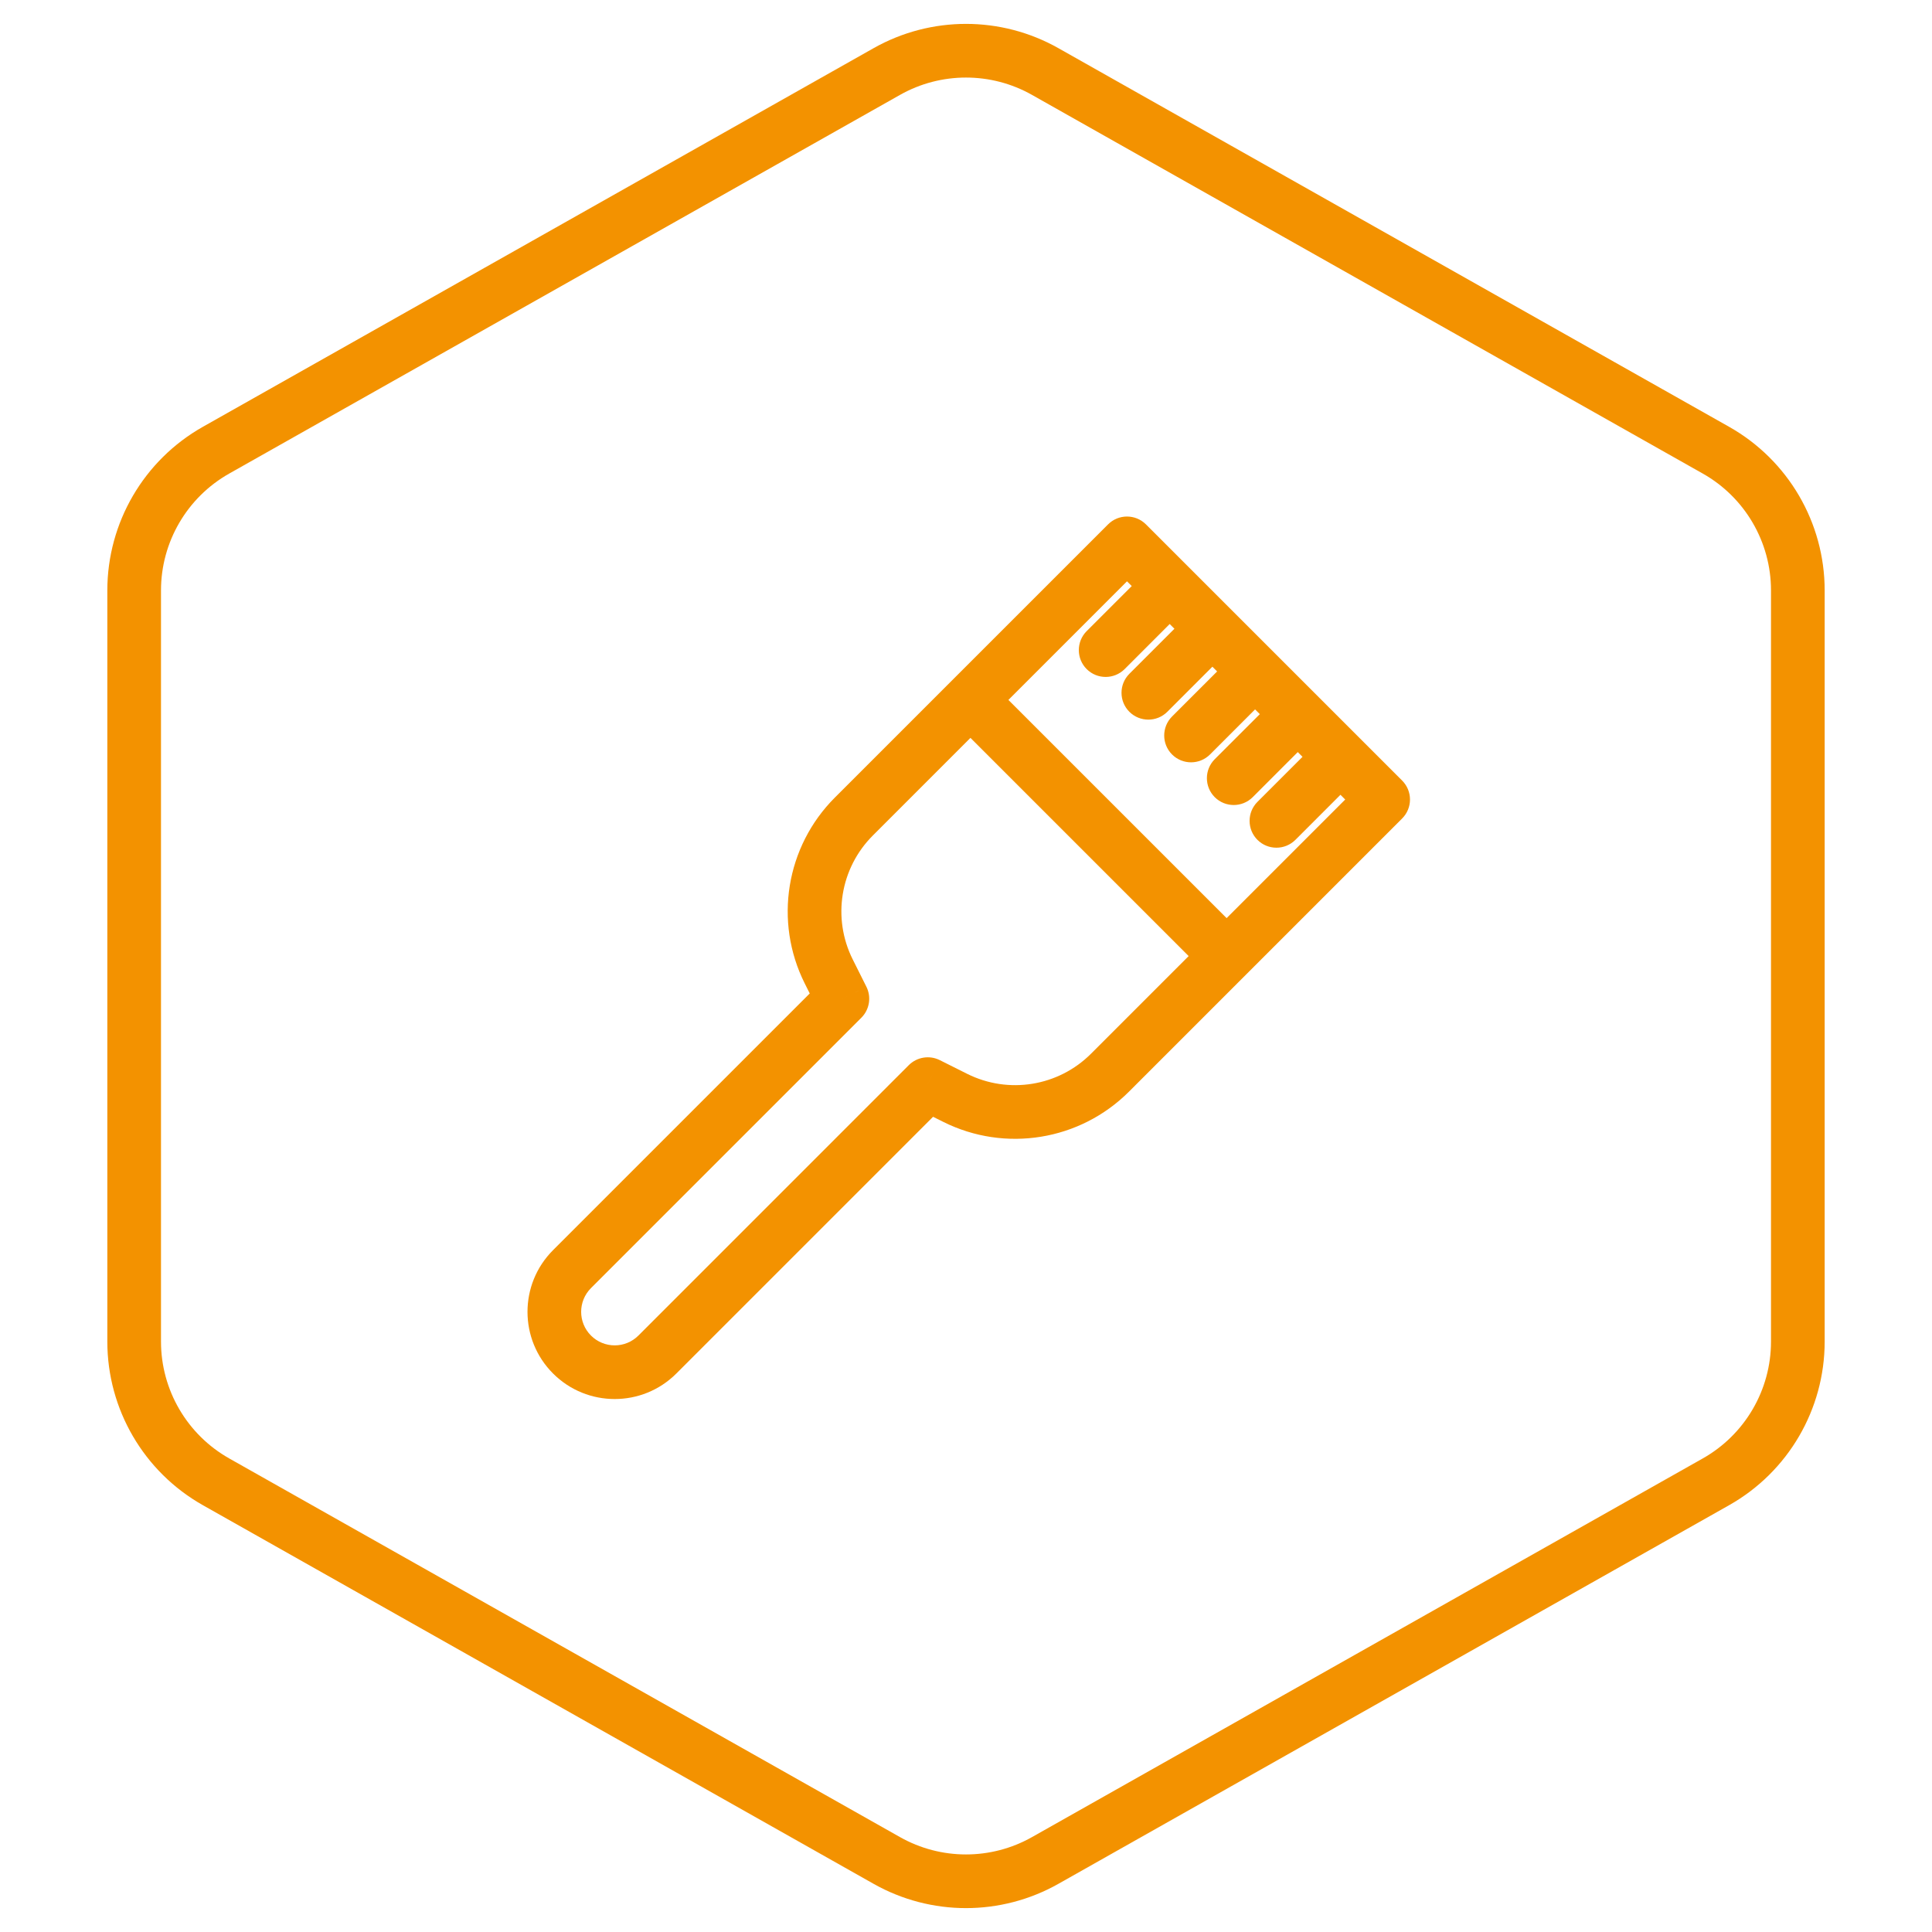
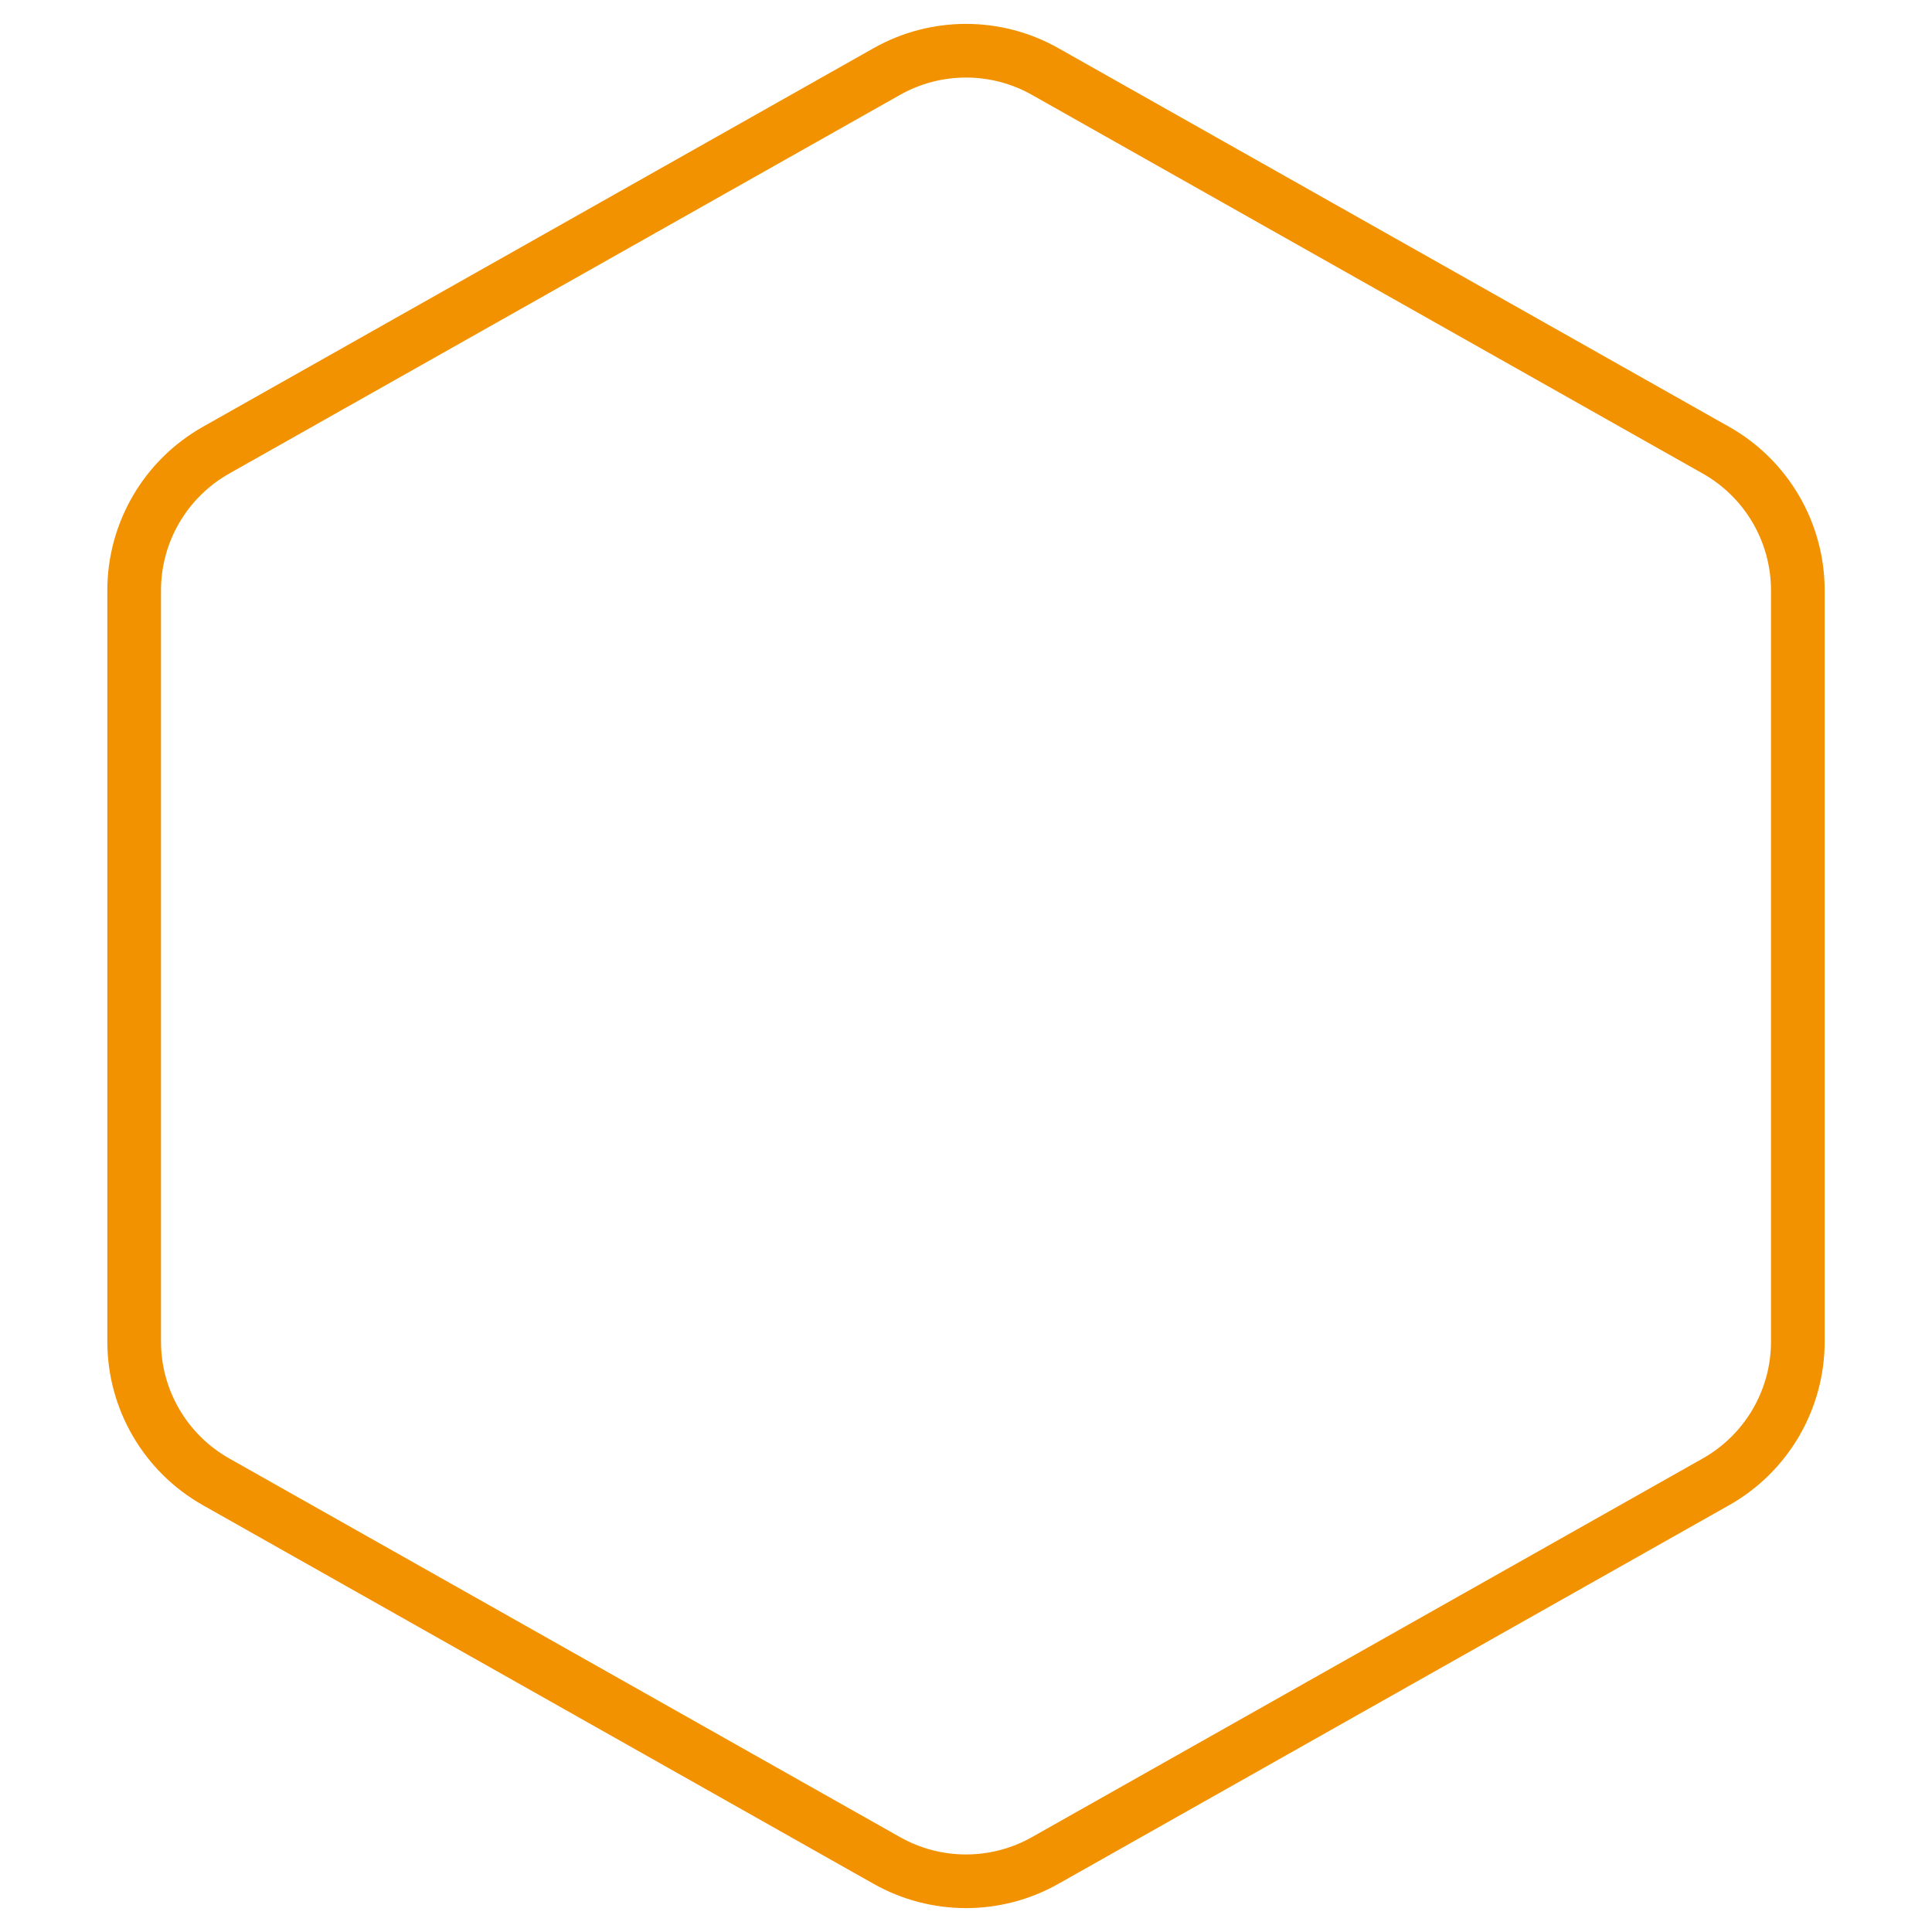
<svg xmlns="http://www.w3.org/2000/svg" width="72" height="72" viewBox="0 0 72 72" fill="none">
  <path d="M63.95 16.778L38.95 2.665C37.119 1.632 34.881 1.632 33.05 2.665L8.05 16.778C6.166 17.842 5 19.839 5 22.003V49.997C5 52.161 6.166 54.158 8.05 55.222L33.05 69.335C34.881 70.368 37.119 70.368 38.95 69.335L63.95 55.222C65.834 54.158 67 52.161 67 49.997V22.003C67 19.839 65.834 17.842 63.95 16.778Z" stroke="#F39200" stroke-width="2" />
-   <path d="M31.393 37.221L32.1 37.928C32.405 37.623 32.48 37.158 32.288 36.773L31.393 37.221ZM42 20.25L42.707 19.543C42.317 19.152 41.683 19.152 41.293 19.543L42 20.25ZM51.546 29.796L52.253 30.503C52.644 30.113 52.644 29.479 52.253 29.089L51.546 29.796ZM34.575 40.403L35.023 39.508C34.638 39.316 34.173 39.391 33.868 39.695L34.575 40.403ZM49.071 27.321C49.462 26.93 49.462 26.297 49.071 25.907C48.681 25.516 48.047 25.516 47.657 25.907L49.071 27.321ZM45.27 28.293C44.88 28.684 44.88 29.317 45.27 29.708C45.661 30.098 46.294 30.098 46.685 29.708L45.27 28.293ZM47.48 25.73C47.871 25.34 47.871 24.706 47.48 24.316C47.09 23.925 46.456 23.925 46.066 24.316L47.48 25.73ZM43.679 26.702C43.289 27.093 43.289 27.726 43.679 28.117C44.07 28.507 44.703 28.507 45.094 28.117L43.679 26.702ZM45.889 24.139C46.28 23.749 46.28 23.115 45.889 22.725C45.499 22.334 44.865 22.334 44.475 22.725L45.889 24.139ZM42.088 25.111C41.698 25.502 41.698 26.135 42.088 26.526C42.479 26.916 43.112 26.916 43.503 26.526L42.088 25.111ZM44.298 22.548C44.689 22.158 44.689 21.524 44.298 21.134C43.908 20.743 43.274 20.743 42.884 21.134L44.298 22.548ZM40.497 23.52C40.107 23.911 40.107 24.544 40.497 24.935C40.888 25.325 41.521 25.325 41.912 24.935L40.497 23.52ZM36.873 25.377C36.483 24.986 35.85 24.986 35.459 25.377C35.069 25.767 35.069 26.4 35.459 26.791L36.873 25.377ZM45.005 36.337C45.396 36.727 46.029 36.727 46.419 36.337C46.81 35.946 46.81 35.313 46.419 34.922L45.005 36.337ZM50.662 28.912C51.053 28.521 51.053 27.888 50.662 27.498C50.272 27.107 49.638 27.107 49.248 27.498L50.662 28.912ZM46.861 29.884C46.471 30.275 46.471 30.908 46.861 31.299C47.252 31.689 47.885 31.689 48.276 31.299L46.861 29.884ZM22.024 48.004L32.1 37.928L30.686 36.514L20.61 46.59L22.024 48.004ZM32.288 36.773L31.778 35.754L29.989 36.648L30.499 37.668L32.288 36.773ZM32.528 31.137L42.707 20.957L41.293 19.543L31.113 29.723L32.528 31.137ZM41.293 20.957L50.839 30.503L52.253 29.089L42.707 19.543L41.293 20.957ZM50.839 29.089L40.659 39.269L42.073 40.683L52.253 30.503L50.839 29.089ZM36.042 40.018L35.023 39.508L34.128 41.297L35.148 41.807L36.042 40.018ZM33.868 39.695L23.792 49.772L25.206 51.186L35.282 41.11L33.868 39.695ZM46.066 24.316L43.679 26.702L45.094 28.117L47.48 25.73L46.066 24.316ZM44.475 22.725L42.088 25.111L43.503 26.526L45.889 24.139L44.475 22.725ZM42.884 21.134L40.497 23.52L41.912 24.935L44.298 22.548L42.884 21.134ZM35.459 26.791L45.005 36.337L46.419 34.922L36.873 25.377L35.459 26.791ZM47.657 25.907L46.464 27.1L47.878 28.514L49.071 27.321L47.657 25.907ZM46.464 27.1L45.27 28.293L46.685 29.708L47.878 28.514L46.464 27.1ZM49.248 27.498L46.861 29.884L48.276 31.299L50.662 28.912L49.248 27.498ZM31.778 35.754C31.008 34.214 31.31 32.354 32.528 31.137L31.113 29.723C29.287 31.549 28.834 34.339 29.989 36.648L31.778 35.754ZM40.659 39.269C39.442 40.486 37.582 40.788 36.042 40.018L35.148 41.807C37.457 42.962 40.247 42.509 42.073 40.683L40.659 39.269ZM22.024 49.772C21.536 49.284 21.536 48.492 22.024 48.004L20.61 46.59C19.341 47.859 19.341 49.917 20.61 51.186L22.024 49.772ZM20.61 51.186C21.879 52.455 23.937 52.455 25.206 51.186L23.792 49.772C23.304 50.26 22.512 50.26 22.024 49.772L20.61 51.186Z" fill="#F39200" />
</svg>